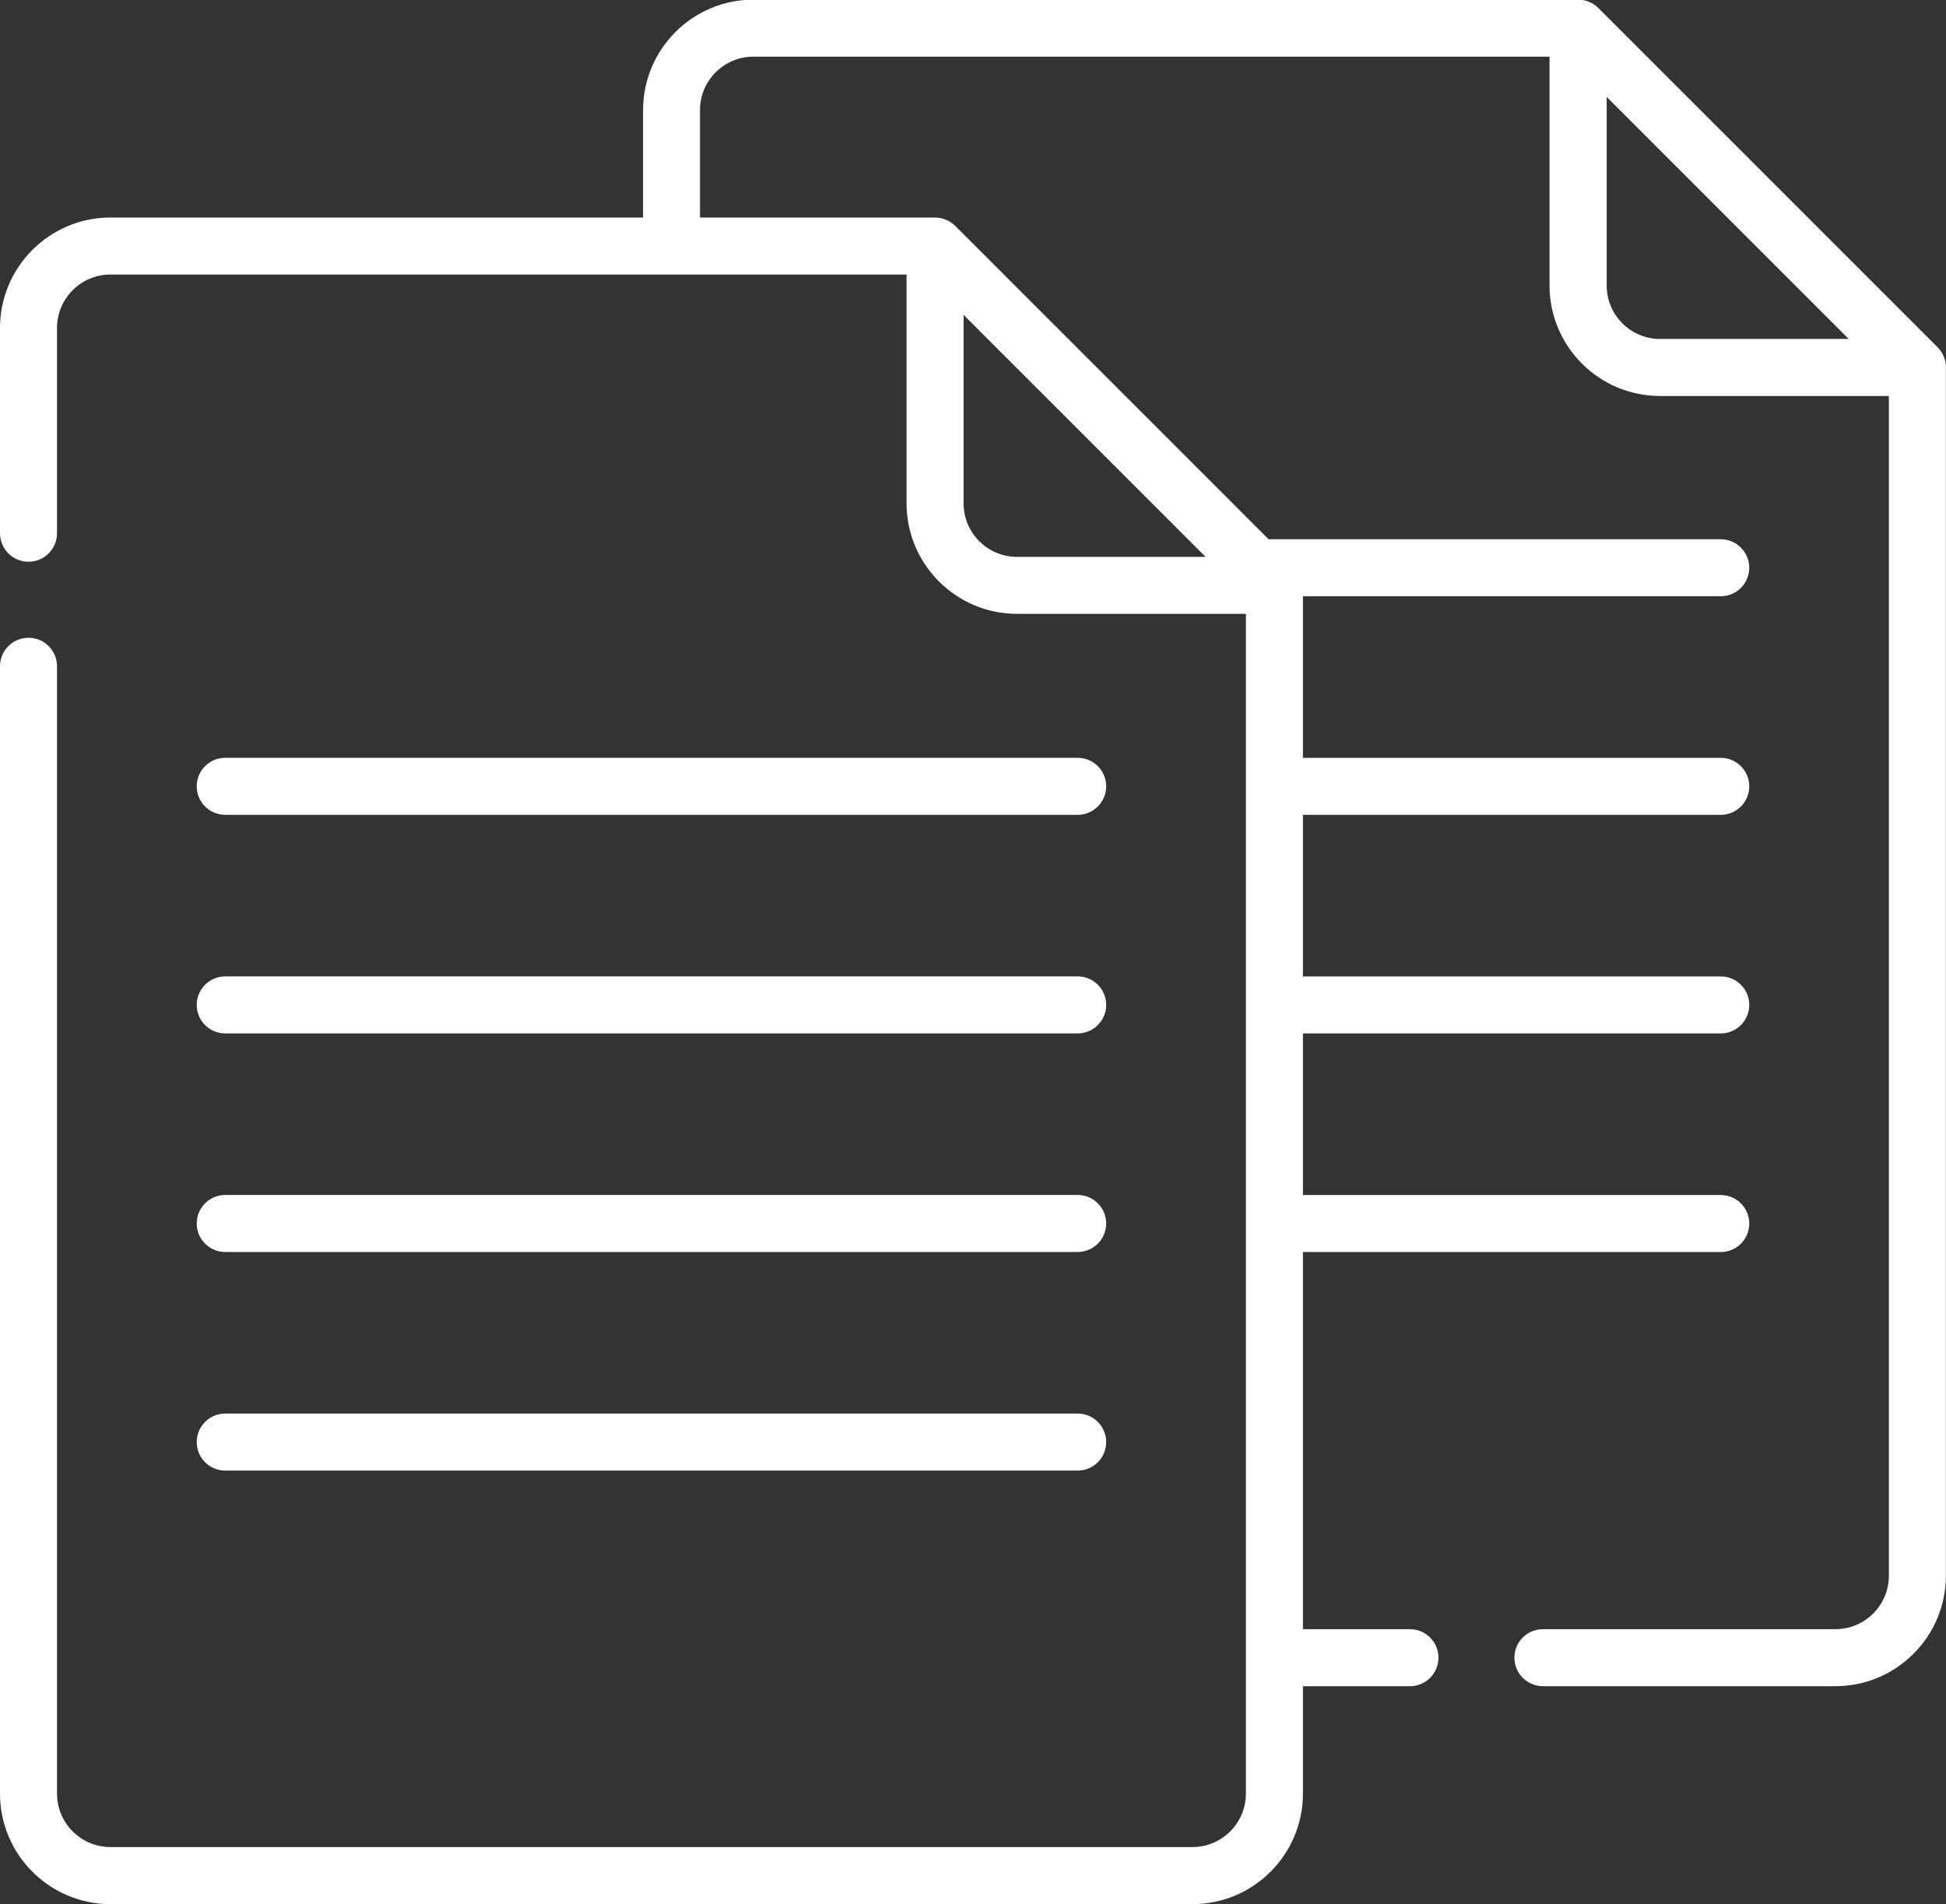
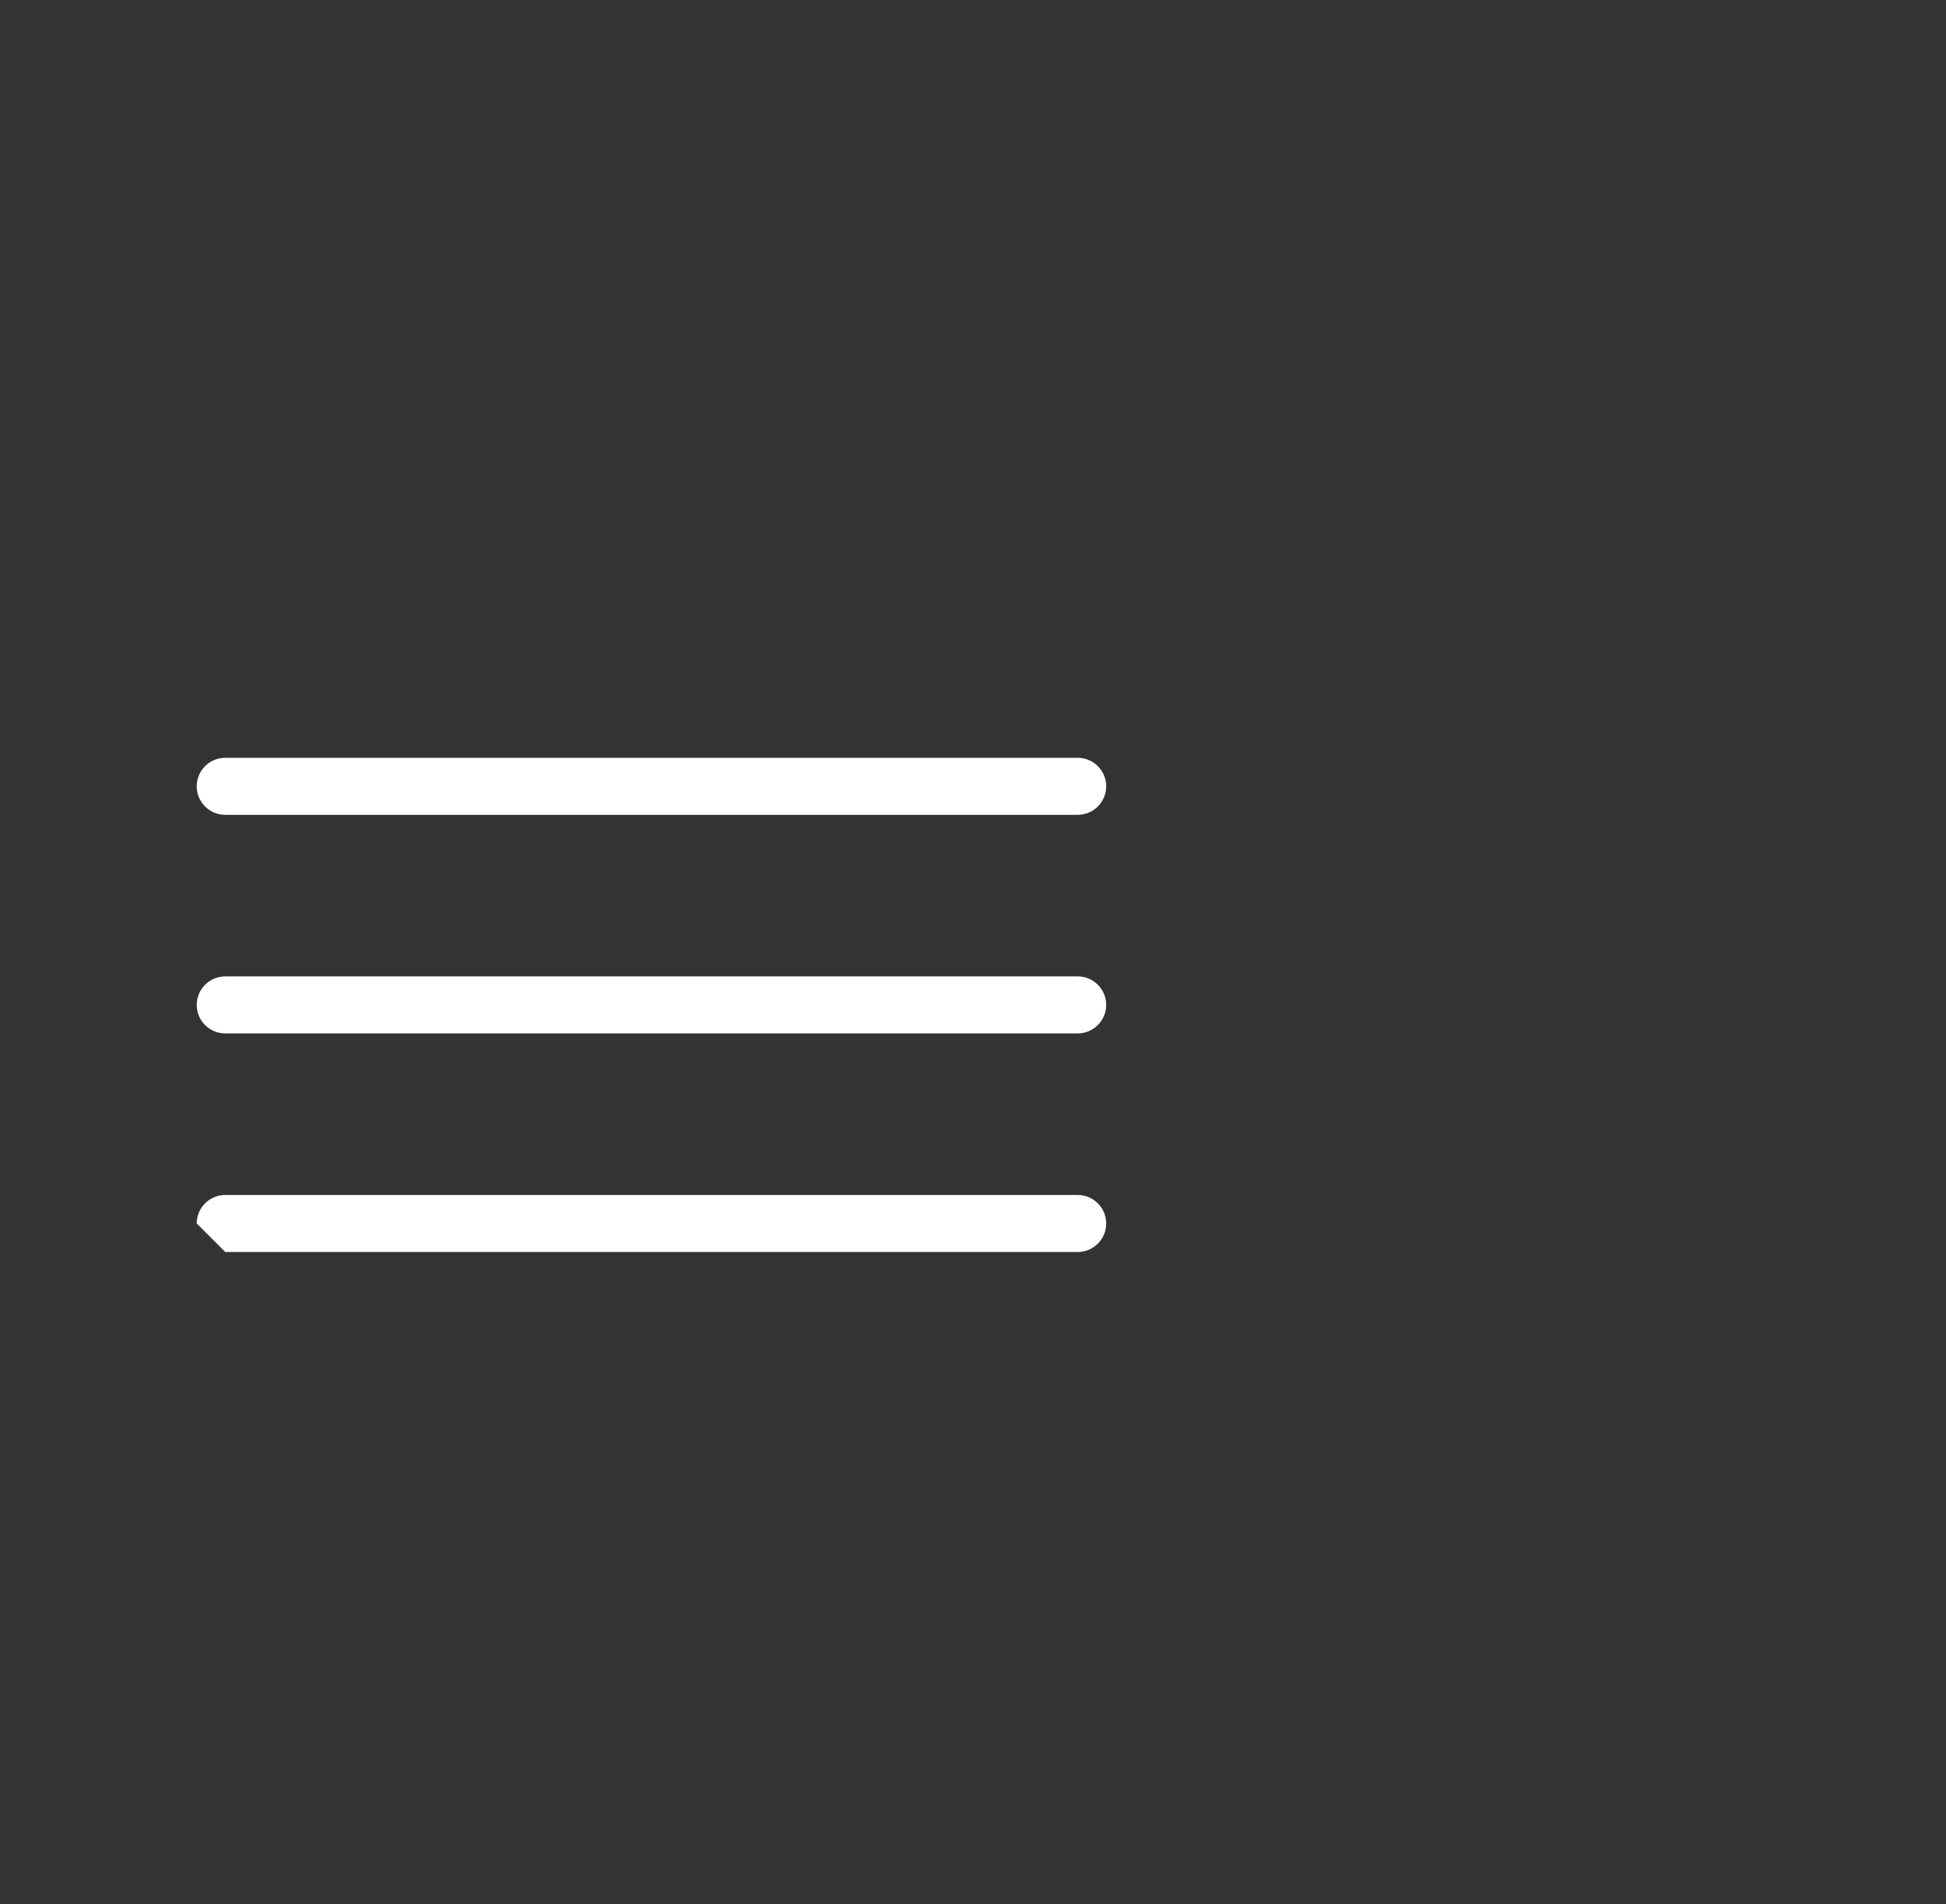
<svg xmlns="http://www.w3.org/2000/svg" id="svg2556" viewBox="0 0 682.67 667.95">
  <rect x="0" y="0" width="682.67" height="667.95" fill="#333333" stroke="none" />
  <defs>
    <style>      .cls-1 {        fill: #fff;      }    </style>
  </defs>
  <path class="cls-1" d="M79.01,285.84h299.05c5.52,0,10-4.48,10-10s-4.48-10-10-10H79.01c-5.52,0-10,4.48-10,10s4.48,10,10,10Z" />
  <path class="cls-1" d="M79.01,362.52h299.05c5.52,0,10-4.48,10-10s-4.48-10-10-10H79.01c-5.52,0-10,4.48-10,10s4.48,10,10,10Z" />
-   <path class="cls-1" d="M79.01,439.2h299.05c5.52,0,10-4.48,10-10s-4.48-10-10-10H79.01c-5.52,0-10,4.48-10,10s4.48,10,10,10Z" />
-   <path class="cls-1" d="M79.01,515.88h299.05c5.52,0,10-4.48,10-10s-4.48-10-10-10H79.01c-5.52,0-10,4.48-10,10s4.48,10,10,10Z" />
-   <path class="cls-1" d="M682.65,128.58c0-.12,0-.24-.02-.36-.03-.41-.07-.82-.15-1.22,0-.02,0-.03,0-.05-.08-.42-.2-.83-.34-1.23-.04-.11-.08-.22-.12-.32-.14-.38-.3-.74-.48-1.1-.02-.03-.03-.06-.04-.09-.2-.38-.44-.74-.69-1.09-.07-.09-.13-.18-.2-.28-.26-.35-.54-.68-.85-.99,0,0,0,0-.01-.01L560.69,2.79s0,0-.01,0c-.31-.31-.65-.59-.99-.85-.09-.07-.18-.14-.28-.21-.35-.25-.71-.48-1.09-.68-.03-.01-.06-.03-.09-.04-.36-.19-.73-.34-1.1-.49-.11-.04-.21-.08-.32-.11-.41-.14-.82-.26-1.24-.34,0,0-.02,0-.03,0-.41-.08-.83-.13-1.25-.16-.11,0-.23-.01-.34-.02-.11,0-.22-.02-.33-.02h-289.28c-21.37,0-38.75,17.39-38.75,38.75v37.69H38.75C17.39,76.3,0,93.69,0,115.06v72c0,5.52,4.48,10,10,10s10-4.48,10-10v-72c0-10.34,8.41-18.76,18.75-18.76h196.81s.01,0,.02,0h82.45v80.29c0,21.37,17.39,38.75,38.75,38.75h80.29v413.85c0,10.34-8.41,18.76-18.76,18.76H38.75c-10.34,0-18.75-8.41-18.75-18.76V233.73c0-5.52-4.48-10-10-10s-10,4.48-10,10v395.48c0,21.37,17.39,38.76,38.75,38.76h379.57c21.37,0,38.76-17.39,38.76-38.76v-37.69h37.54c5.52,0,10-4.48,10-10s-4.48-10-10-10h-37.54v-132.31h146.57c5.52,0,10-4.48,10-10s-4.48-10-10-10h-146.57v-56.68h146.57c5.52,0,10-4.48,10-10s-4.48-10-10-10h-146.57v-56.68h146.57c5.52,0,10-4.48,10-10s-4.48-10-10-10h-146.57v-56.68h146.57c5.52,0,10-4.48,10-10s-4.48-10-10-10h-158.62l-14.69-14.69-95.24-95.24s-.01-.01-.02-.02c-.31-.31-.64-.58-.98-.84-.09-.07-.19-.14-.29-.21-.35-.25-.71-.48-1.08-.68-.04-.02-.08-.03-.11-.05-.35-.18-.7-.33-1.07-.47-.11-.04-.23-.08-.35-.12-.39-.13-.78-.25-1.19-.33-.04,0-.07-.01-.11-.02-.39-.07-.79-.12-1.19-.15-.13,0-.25-.01-.38-.02-.11,0-.21-.02-.32-.02h-82.45v-37.69c0-10.34,8.41-18.75,18.75-18.75h279.28v80.29c0,21.37,17.39,38.75,38.75,38.75h80.29v413.85c0,10.34-8.41,18.75-18.75,18.75h-102.62c-5.52,0-10,4.48-10,10s4.48,10,10,10h102.62c21.37,0,38.75-17.39,38.75-38.75V128.9c0-.11-.01-.22-.02-.32ZM338.03,176.6v-66.15l84.9,84.9h-66.15c-10.34,0-18.75-8.41-18.75-18.75ZM582.38,118.91c-10.34,0-18.75-8.41-18.75-18.75V34l84.9,84.9h-66.15Z" />
+   <path class="cls-1" d="M79.01,439.2h299.05c5.52,0,10-4.48,10-10s-4.48-10-10-10H79.01c-5.52,0-10,4.48-10,10Z" />
</svg>